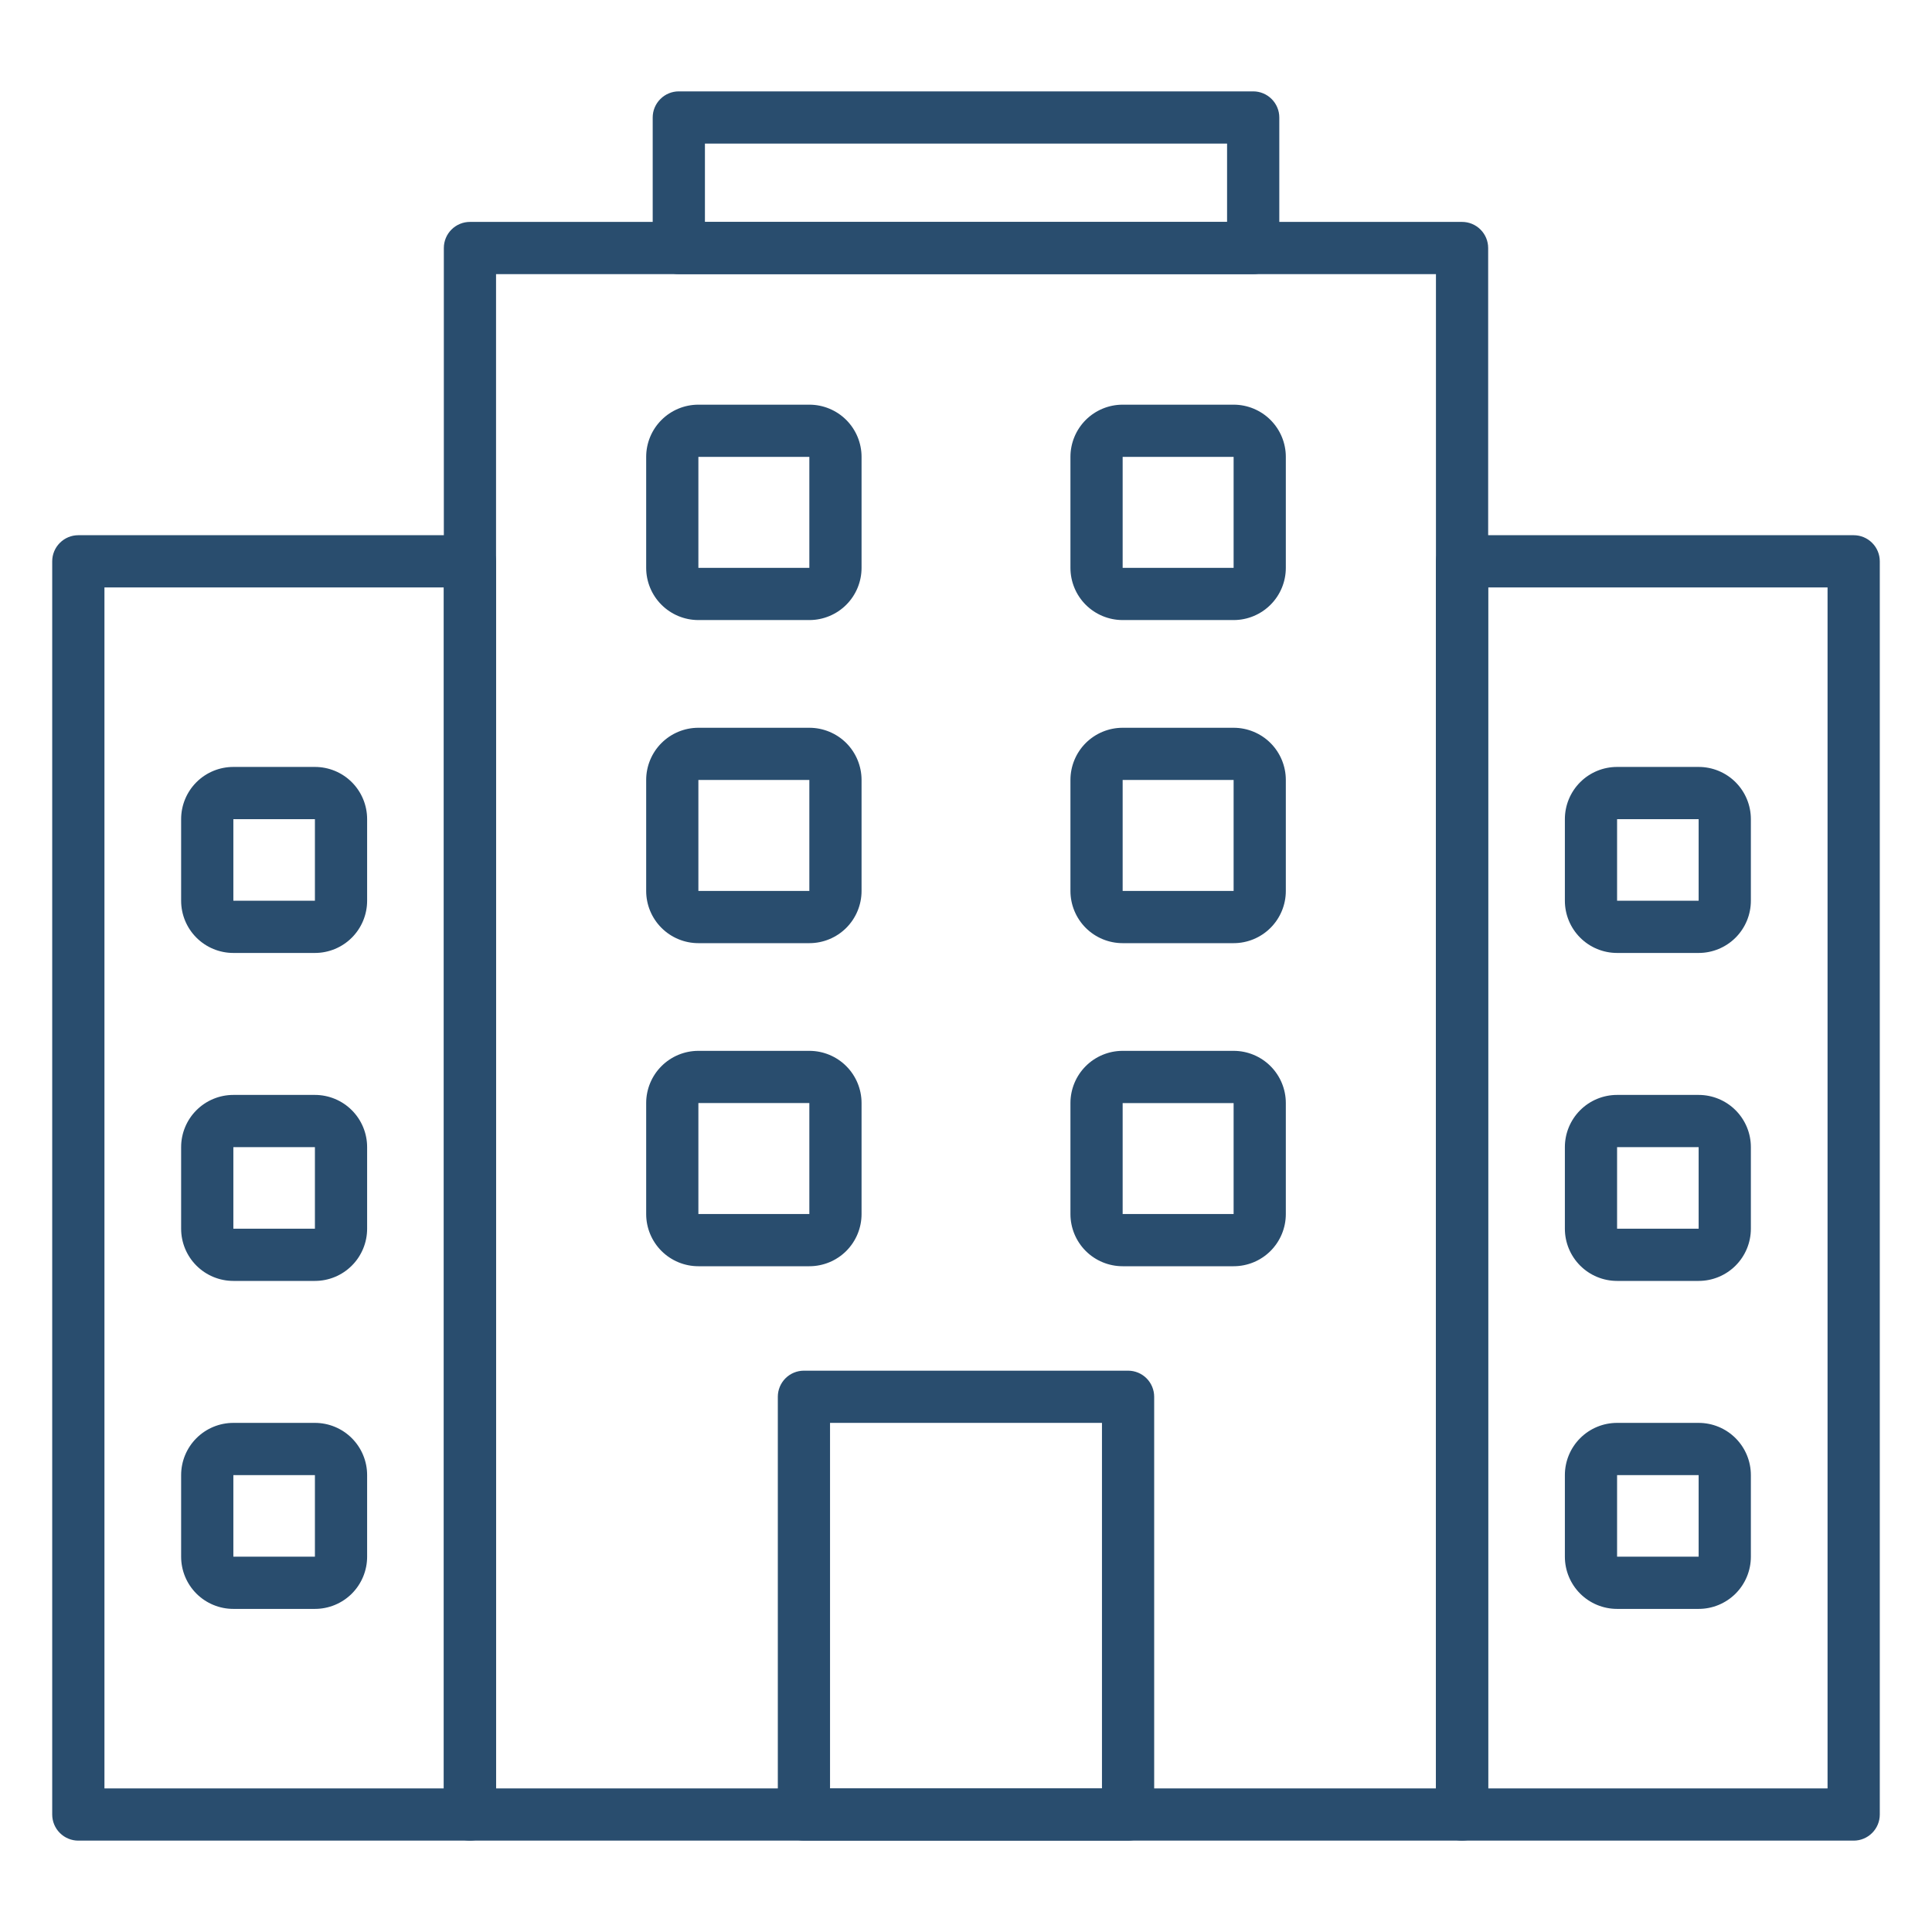
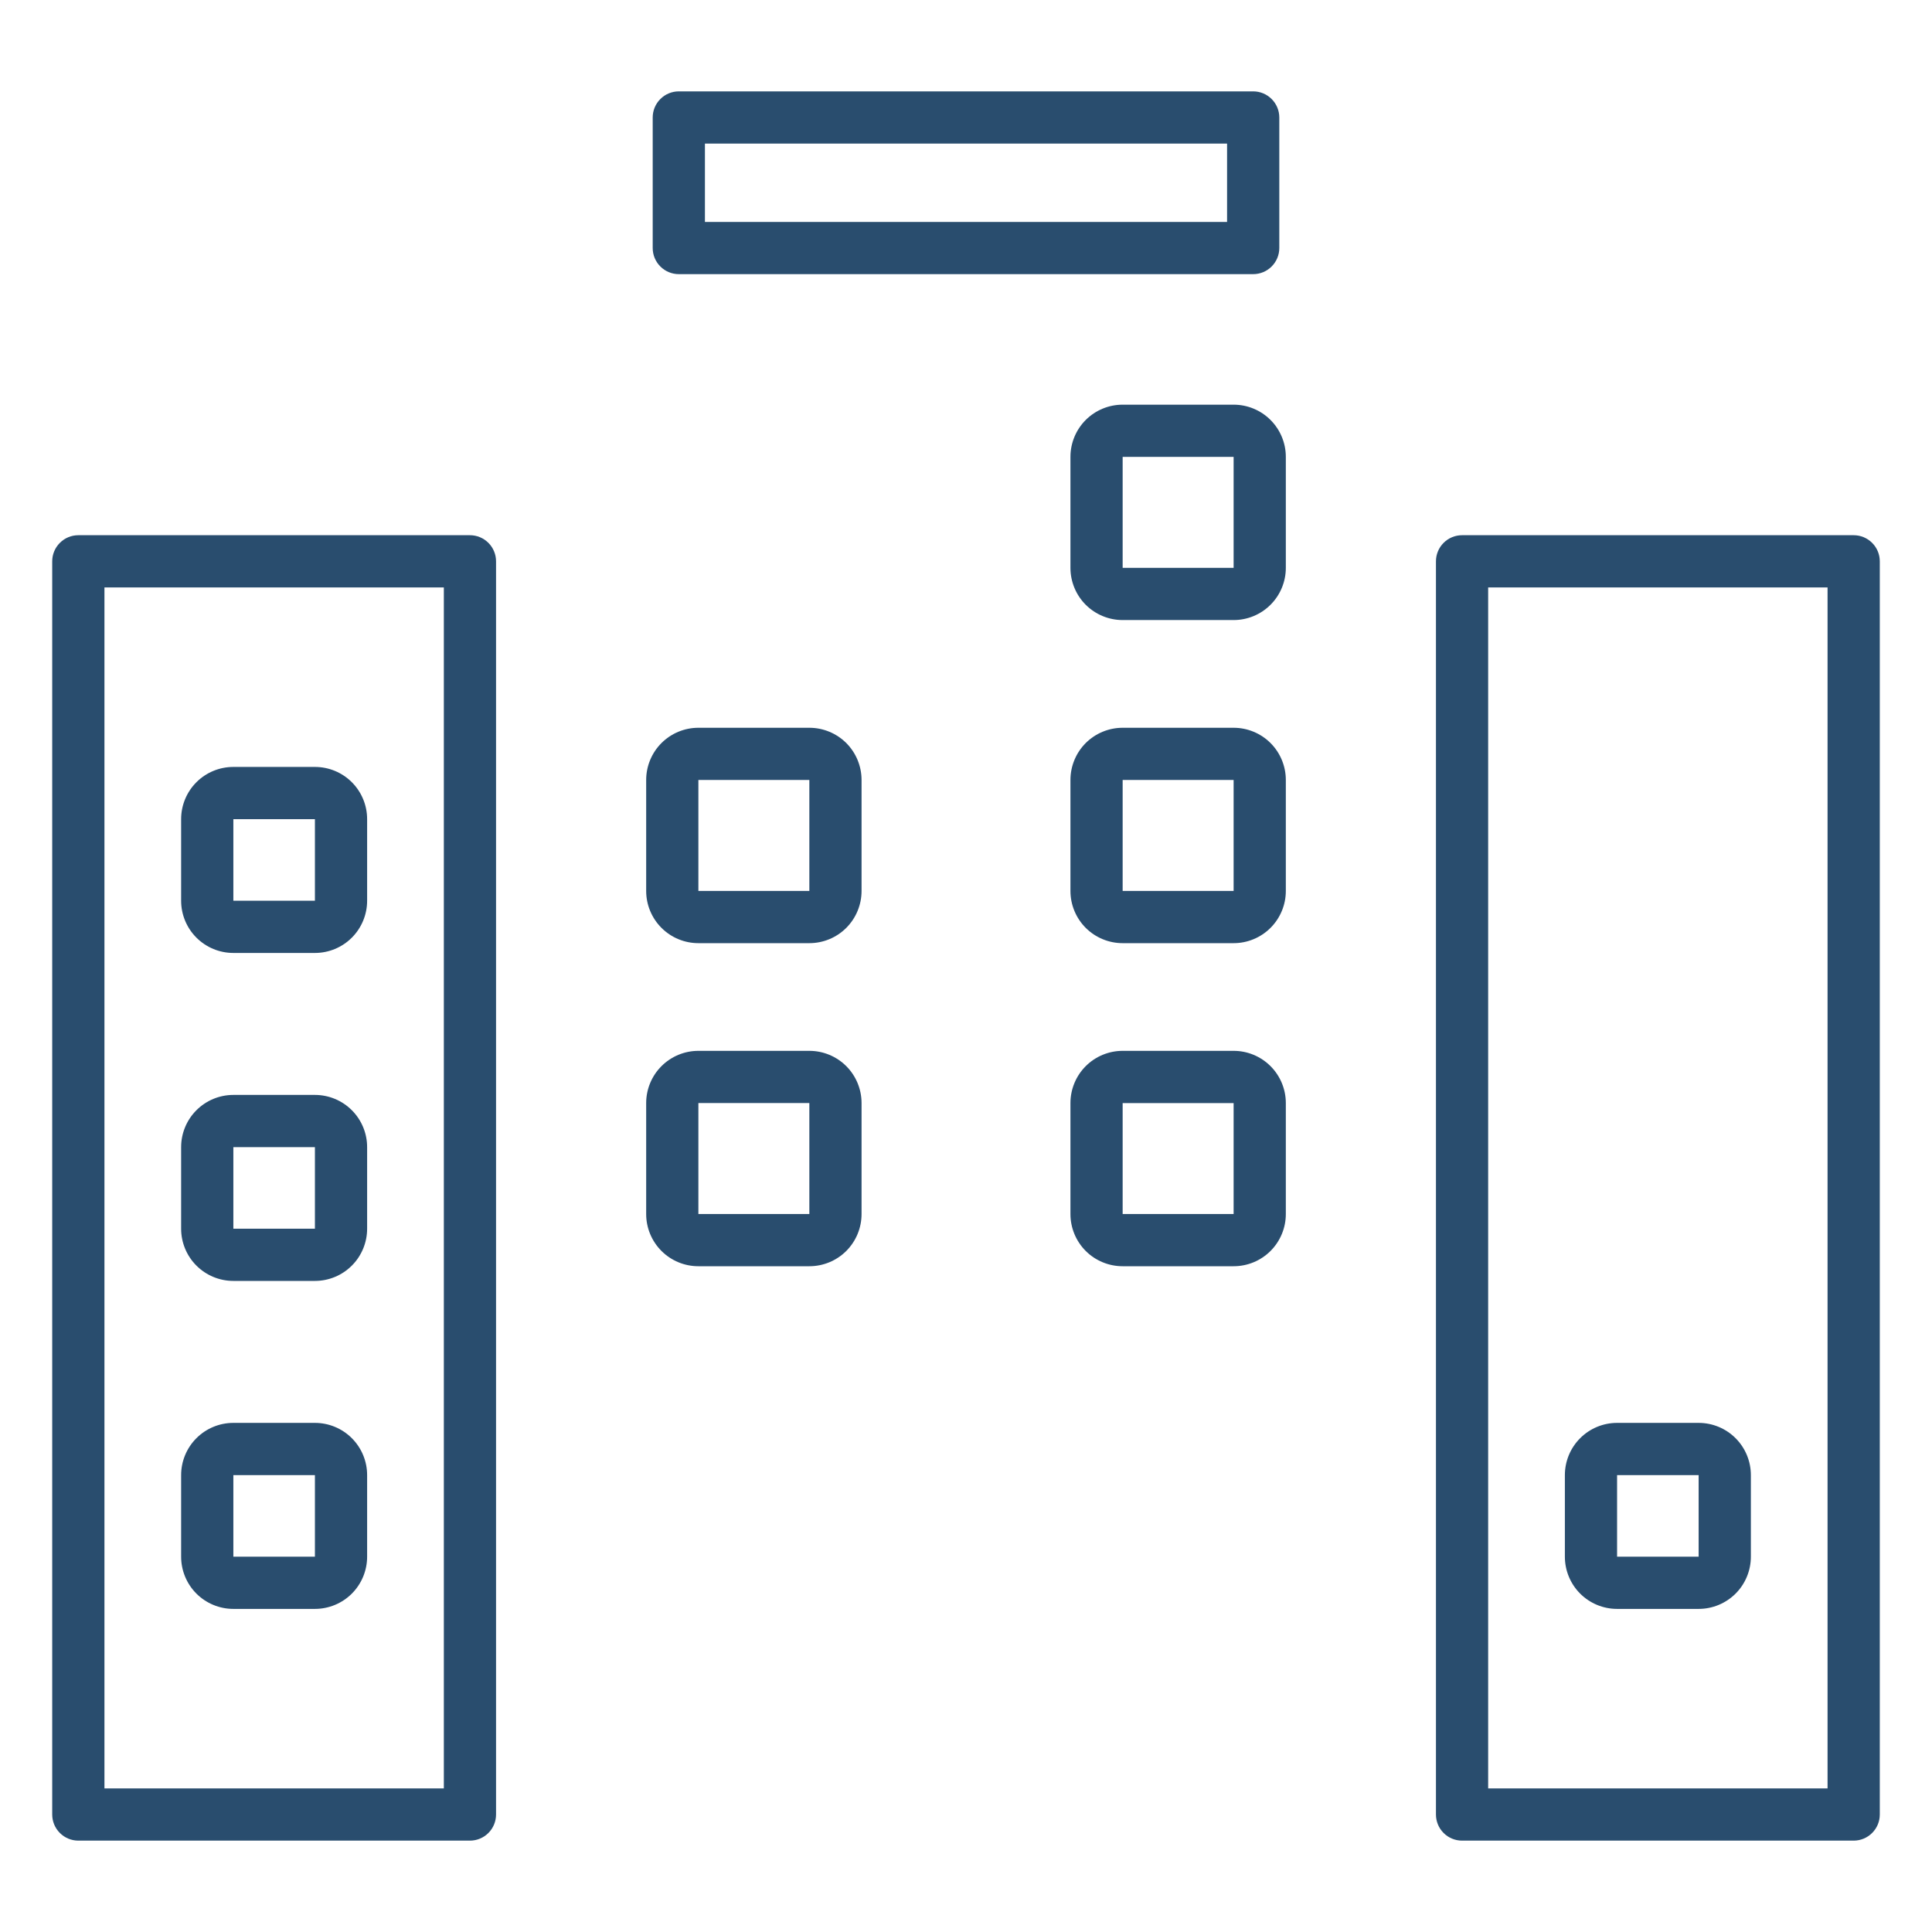
<svg xmlns="http://www.w3.org/2000/svg" width="85" height="85" viewBox="0 0 85 85" fill="none">
-   <path d="M64.324 80.98H20.676C20.371 80.98 20.079 80.859 19.863 80.643C19.648 80.428 19.527 80.136 19.527 79.831V10.912C19.527 10.607 19.648 10.315 19.863 10.1C20.079 9.884 20.371 9.763 20.676 9.763H64.324C64.629 9.763 64.921 9.884 65.136 10.1C65.352 10.315 65.473 10.607 65.473 10.912V79.831C65.473 80.136 65.352 80.428 65.136 80.643C64.921 80.859 64.629 80.98 64.324 80.98ZM21.824 78.682H63.176V12.061H21.824V78.682Z" fill="#294D6E" />
  <path d="M55.135 12.061H29.865C29.56 12.061 29.268 11.94 29.053 11.724C28.837 11.509 28.716 11.217 28.716 10.912V5.169C28.716 4.864 28.837 4.572 29.053 4.357C29.268 4.141 29.56 4.02 29.865 4.02H55.135C55.44 4.02 55.732 4.141 55.947 4.357C56.163 4.572 56.284 4.864 56.284 5.169V10.912C56.284 11.217 56.163 11.509 55.947 11.724C55.732 11.94 55.44 12.061 55.135 12.061ZM31.014 9.764H53.986V6.318H31.014V9.764Z" fill="#294D6E" />
  <path d="M81.554 80.98H64.324C64.02 80.98 63.727 80.859 63.512 80.643C63.297 80.428 63.176 80.136 63.176 79.831V24.696C63.176 24.391 63.297 24.099 63.512 23.884C63.727 23.668 64.02 23.547 64.324 23.547H81.554C81.859 23.547 82.151 23.668 82.366 23.884C82.582 24.099 82.703 24.391 82.703 24.696V79.831C82.703 80.136 82.582 80.428 82.366 80.643C82.151 80.859 81.859 80.98 81.554 80.98ZM65.473 78.683H80.405V25.845H65.473V78.683Z" fill="#294D6E" />
  <path d="M20.676 80.98H3.446C3.141 80.98 2.849 80.859 2.634 80.643C2.418 80.428 2.297 80.136 2.297 79.831V24.696C2.297 24.391 2.418 24.099 2.634 23.884C2.849 23.668 3.141 23.547 3.446 23.547H20.676C20.98 23.547 21.273 23.668 21.488 23.884C21.703 24.099 21.824 24.391 21.824 24.696V79.831C21.824 80.136 21.703 80.428 21.488 80.643C21.273 80.859 20.98 80.98 20.676 80.98ZM4.595 78.683H19.527V25.845H4.595V78.683Z" fill="#294D6E" />
  <path d="M54.274 27.28H49.392C48.783 27.28 48.198 27.038 47.767 26.607C47.337 26.177 47.095 25.592 47.095 24.983V20.101C47.095 19.492 47.337 18.908 47.767 18.477C48.198 18.046 48.783 17.804 49.392 17.804H54.274C54.883 17.804 55.467 18.046 55.898 18.477C56.329 18.908 56.571 19.492 56.571 20.101V24.983C56.571 25.592 56.329 26.177 55.898 26.607C55.467 27.038 54.883 27.28 54.274 27.28ZM49.392 20.101V24.983H54.274V20.101H49.392Z" fill="#294D6E" />
-   <path d="M35.608 27.28H30.726C30.117 27.28 29.533 27.038 29.102 26.607C28.671 26.177 28.429 25.592 28.429 24.983V20.101C28.429 19.492 28.671 18.908 29.102 18.477C29.533 18.046 30.117 17.804 30.726 17.804H35.608C36.217 17.804 36.802 18.046 37.233 18.477C37.663 18.908 37.905 19.492 37.905 20.101V24.983C37.905 25.592 37.663 26.177 37.233 26.607C36.802 27.038 36.217 27.28 35.608 27.28ZM35.608 20.101H30.726V24.983H35.608V20.101Z" fill="#294D6E" />
  <path d="M54.274 41.495H49.392C48.783 41.495 48.198 41.253 47.767 40.822C47.337 40.391 47.095 39.807 47.095 39.198V34.316C47.095 33.707 47.337 33.122 47.767 32.691C48.198 32.261 48.783 32.019 49.392 32.019H54.274C54.883 32.019 55.467 32.261 55.898 32.691C56.329 33.122 56.571 33.707 56.571 34.316V39.198C56.571 39.807 56.329 40.391 55.898 40.822C55.467 41.253 54.883 41.495 54.274 41.495ZM49.392 34.316V39.198H54.274V34.316H49.392Z" fill="#294D6E" />
  <path d="M35.608 41.495H30.726C30.117 41.495 29.533 41.253 29.102 40.822C28.671 40.391 28.429 39.807 28.429 39.198V34.316C28.429 33.707 28.671 33.122 29.102 32.691C29.533 32.261 30.117 32.019 30.726 32.019H35.608C36.217 32.019 36.802 32.261 37.233 32.691C37.663 33.122 37.905 33.707 37.905 34.316V39.198C37.905 39.807 37.663 40.391 37.233 40.822C36.802 41.253 36.217 41.495 35.608 41.495ZM35.608 34.315H30.726V39.197H35.608V34.315Z" fill="#294D6E" />
  <path d="M54.274 55.709H49.392C48.783 55.709 48.198 55.468 47.767 55.037C47.337 54.606 47.095 54.022 47.095 53.412V48.531C47.095 47.921 47.337 47.337 47.767 46.906C48.198 46.475 48.783 46.233 49.392 46.233H54.274C54.883 46.233 55.467 46.475 55.898 46.906C56.329 47.337 56.571 47.921 56.571 48.531V53.412C56.571 54.022 56.329 54.606 55.898 55.037C55.467 55.468 54.883 55.709 54.274 55.709ZM49.392 48.531V53.412H54.274V48.531H49.392Z" fill="#294D6E" />
  <path d="M35.608 55.709H30.726C30.117 55.709 29.533 55.468 29.102 55.037C28.671 54.606 28.429 54.022 28.429 53.412V48.531C28.429 47.921 28.671 47.337 29.102 46.906C29.533 46.475 30.117 46.233 30.726 46.233H35.608C36.217 46.233 36.802 46.475 37.233 46.906C37.663 47.337 37.905 47.921 37.905 48.531V53.412C37.905 54.022 37.663 54.606 37.233 55.037C36.802 55.468 36.217 55.709 35.608 55.709ZM35.608 48.529H30.726V53.412H35.608V48.529Z" fill="#294D6E" />
-   <path d="M49.631 80.98H35.369C35.065 80.98 34.772 80.859 34.557 80.643C34.342 80.428 34.221 80.136 34.221 79.831V61.453C34.221 61.148 34.342 60.856 34.557 60.64C34.772 60.425 35.065 60.304 35.369 60.304H49.631C49.935 60.304 50.228 60.425 50.443 60.64C50.658 60.856 50.779 61.148 50.779 61.453V79.831C50.779 80.136 50.658 80.428 50.443 80.643C50.228 80.859 49.935 80.98 49.631 80.98ZM36.518 78.682H48.482V62.601H36.518V78.682Z" fill="#294D6E" />
-   <path d="M74.733 41.926H71.145C70.536 41.926 69.951 41.684 69.521 41.253C69.09 40.822 68.848 40.238 68.848 39.628V36.039C68.848 35.429 69.09 34.845 69.521 34.414C69.951 33.983 70.536 33.742 71.145 33.742H74.733C75.343 33.742 75.927 33.983 76.358 34.414C76.789 34.845 77.031 35.429 77.031 36.039V39.628C77.031 40.238 76.789 40.822 76.358 41.253C75.927 41.684 75.343 41.926 74.733 41.926ZM71.145 36.039V39.628H74.733V36.039H71.145Z" fill="#294D6E" />
-   <path d="M74.733 56.355H71.145C70.536 56.355 69.951 56.113 69.521 55.682C69.09 55.251 68.848 54.667 68.848 54.058V50.469C68.848 49.86 69.09 49.276 69.521 48.845C69.951 48.414 70.536 48.172 71.145 48.172H74.733C75.343 48.172 75.927 48.414 76.358 48.845C76.789 49.276 77.031 49.86 77.031 50.469V54.058C77.031 54.667 76.789 55.251 76.358 55.682C75.927 56.113 75.343 56.355 74.733 56.355ZM71.145 50.469V54.058H74.733V50.469H71.145Z" fill="#294D6E" />
  <path d="M74.733 70.785H71.145C70.536 70.785 69.951 70.543 69.521 70.113C69.09 69.682 68.848 69.097 68.848 68.488V64.899C68.848 64.289 69.09 63.705 69.521 63.274C69.951 62.843 70.536 62.601 71.145 62.601H74.733C75.343 62.601 75.927 62.843 76.358 63.274C76.789 63.705 77.031 64.289 77.031 64.899V68.488C77.031 69.097 76.789 69.682 76.358 70.113C75.927 70.543 75.343 70.785 74.733 70.785ZM71.145 64.899V68.488H74.733V64.899H71.145Z" fill="#294D6E" />
  <path d="M13.855 41.926H10.267C9.657 41.926 9.073 41.684 8.642 41.253C8.211 40.822 7.969 40.238 7.969 39.628V36.039C7.969 35.429 8.211 34.845 8.642 34.414C9.073 33.983 9.657 33.742 10.267 33.742H13.855C14.464 33.742 15.049 33.983 15.479 34.414C15.91 34.845 16.152 35.429 16.152 36.039V39.628C16.152 40.238 15.91 40.822 15.479 41.253C15.049 41.684 14.464 41.926 13.855 41.926ZM10.267 36.039V39.628H13.855V36.039H10.267Z" fill="#294D6E" />
  <path d="M13.855 56.355H10.267C9.657 56.355 9.073 56.113 8.642 55.682C8.211 55.251 7.969 54.667 7.969 54.058V50.469C7.969 49.86 8.211 49.276 8.642 48.845C9.073 48.414 9.657 48.172 10.267 48.172H13.855C14.464 48.172 15.049 48.414 15.479 48.845C15.91 49.276 16.152 49.86 16.152 50.469V54.058C16.152 54.667 15.91 55.251 15.479 55.682C15.049 56.113 14.464 56.355 13.855 56.355ZM10.267 50.469V54.058H13.855V50.469H10.267Z" fill="#294D6E" />
  <path d="M13.855 70.785H10.267C9.657 70.785 9.073 70.543 8.642 70.113C8.211 69.682 7.969 69.097 7.969 68.488V64.899C7.969 64.289 8.211 63.705 8.642 63.274C9.073 62.843 9.657 62.601 10.267 62.601H13.855C14.464 62.601 15.049 62.843 15.479 63.274C15.91 63.705 16.152 64.289 16.152 64.899V68.488C16.152 69.097 15.91 69.682 15.479 70.113C15.049 70.543 14.464 70.785 13.855 70.785ZM10.267 64.899V68.488H13.855V64.899H10.267Z" fill="#294D6E" />
</svg>